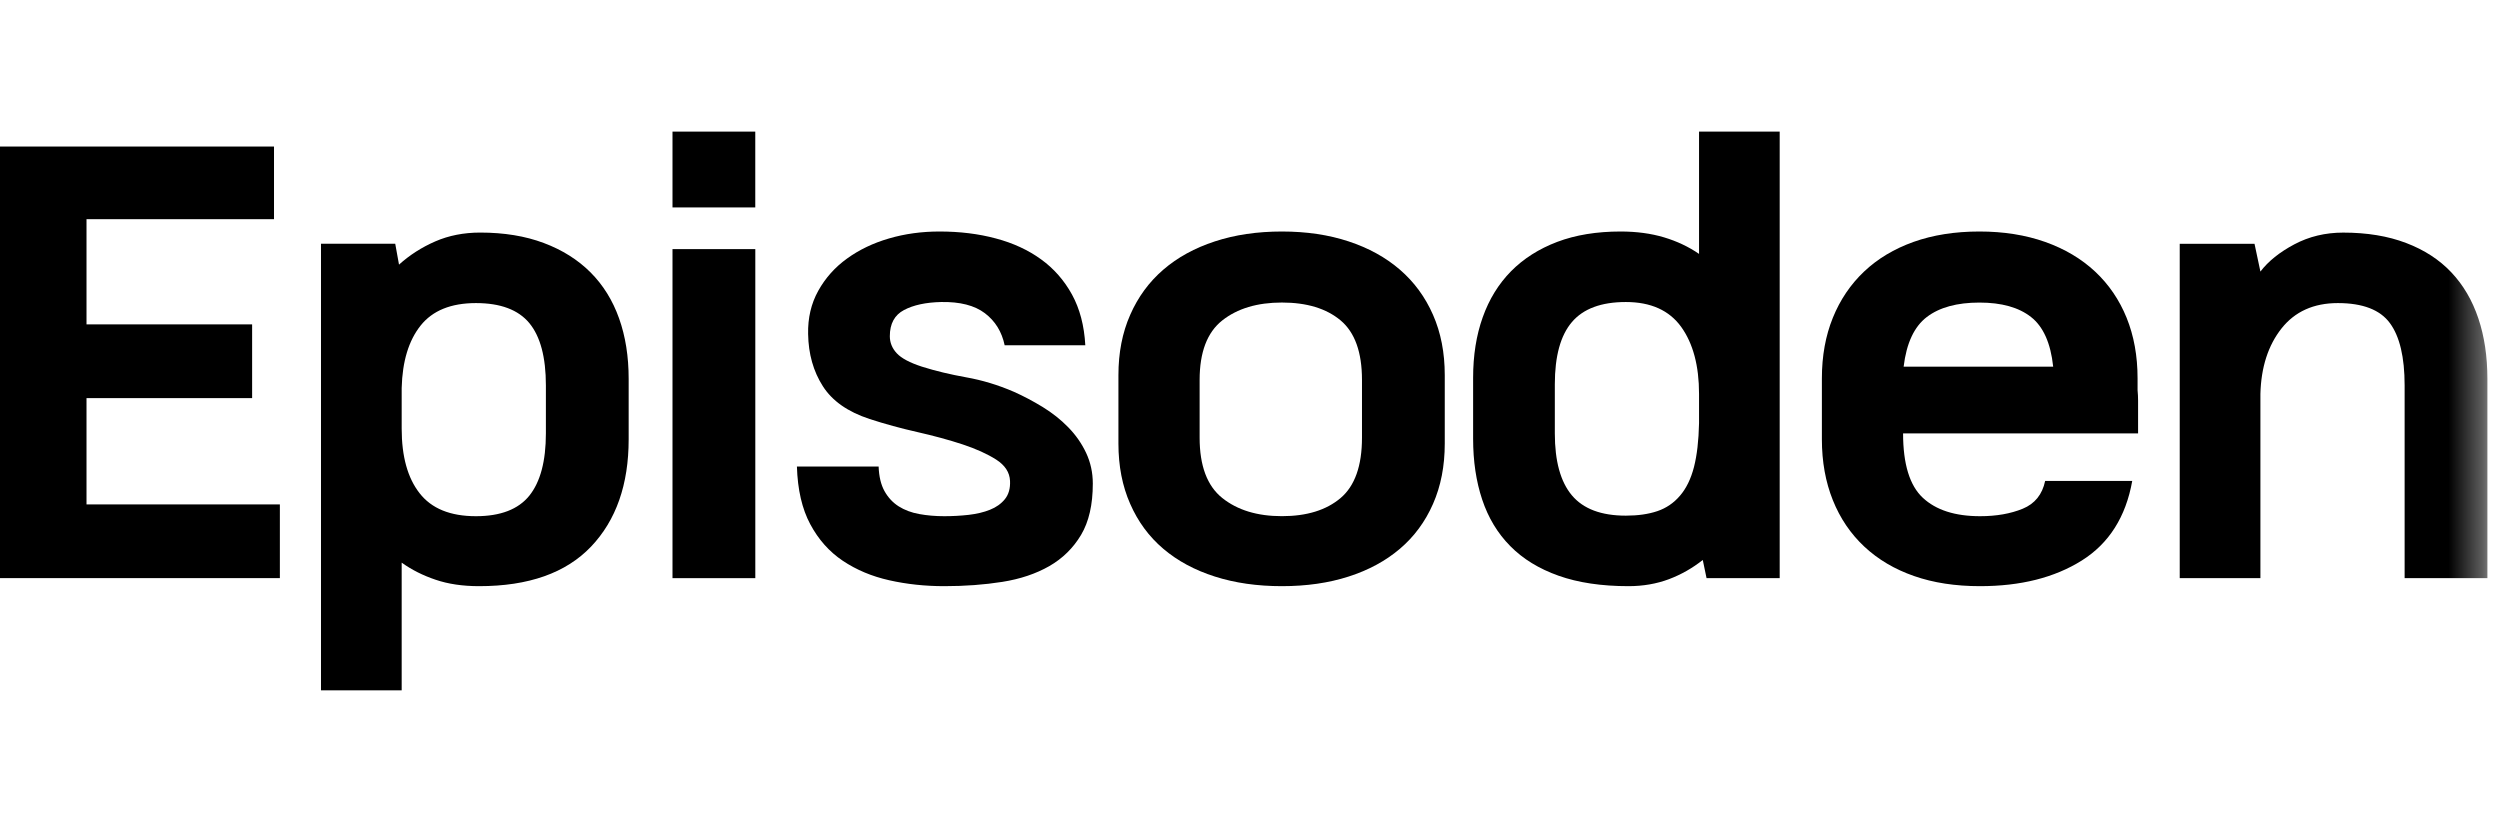
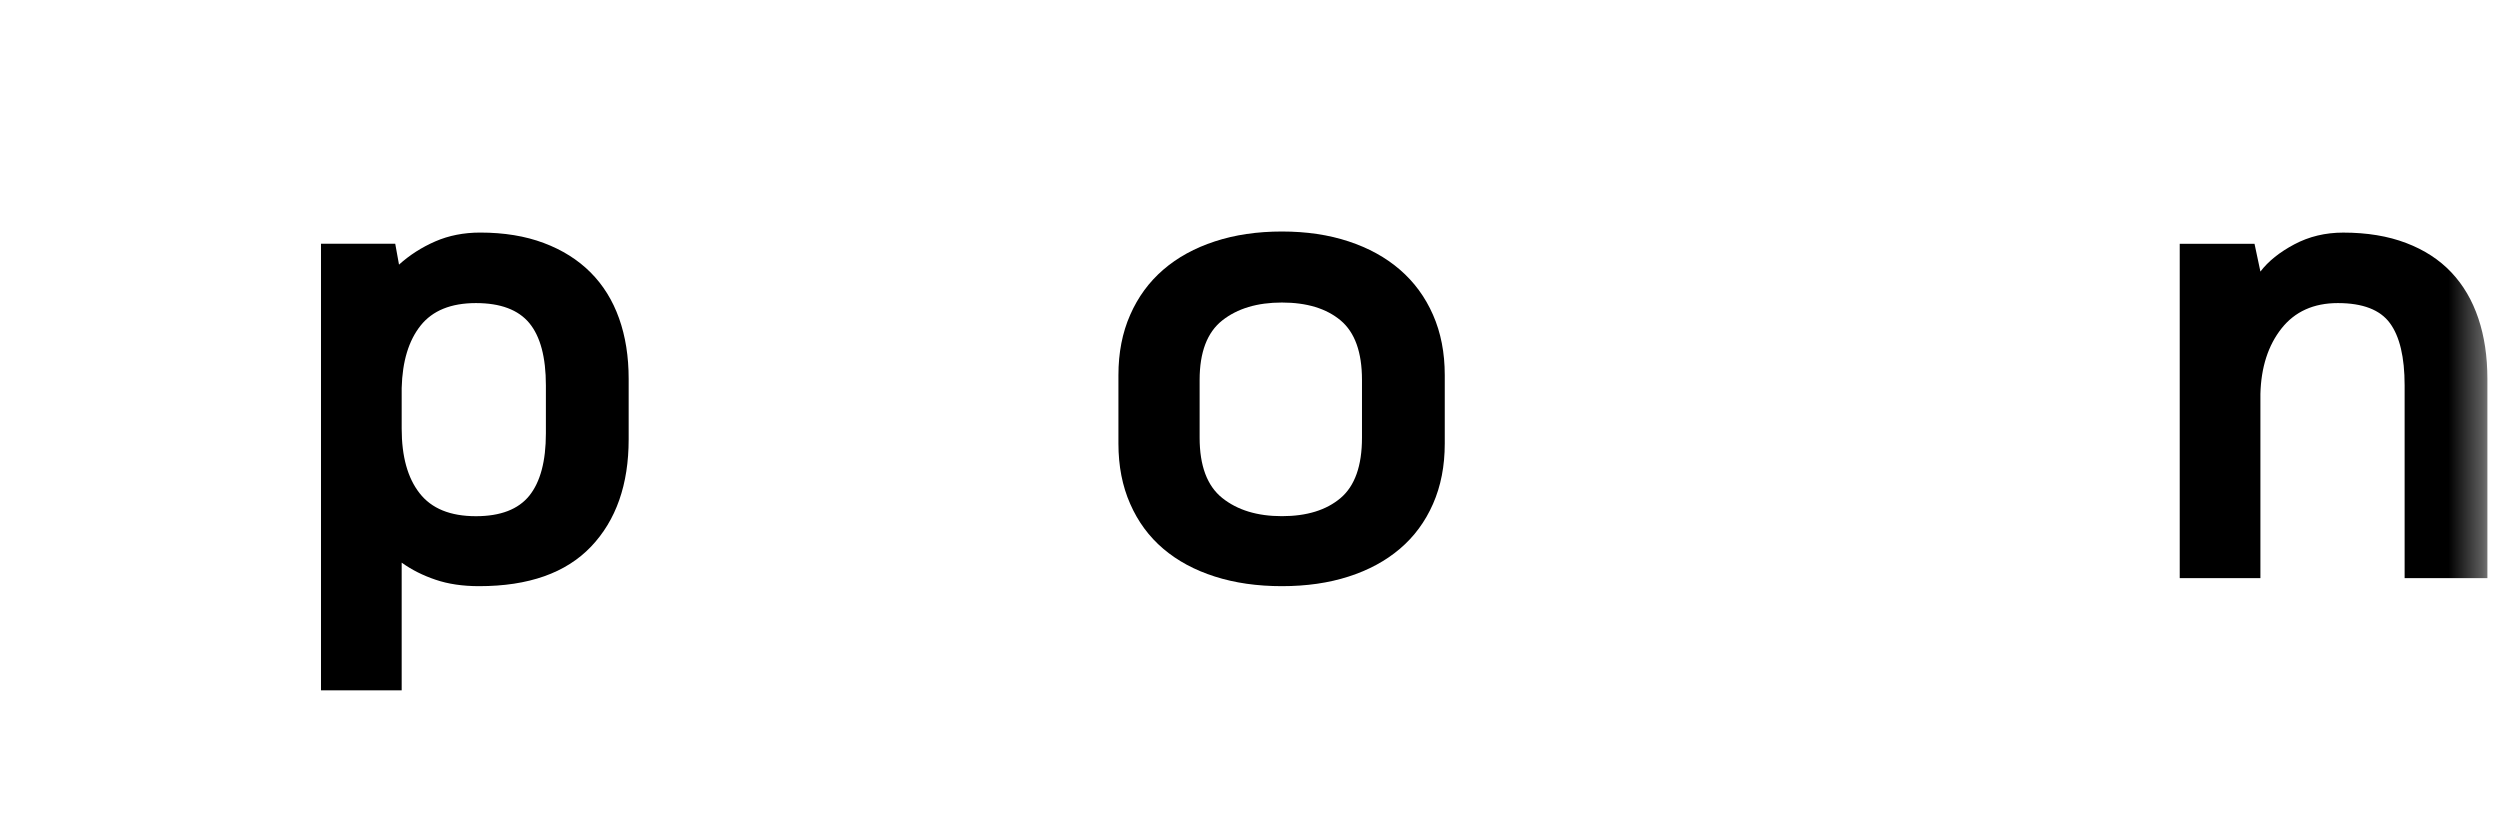
<svg xmlns="http://www.w3.org/2000/svg" width="73" height="24" viewBox="0 0 73 24" fill="none">
-   <path fill-rule="evenodd" clip-rule="evenodd" d="M8.001 4.279V6.4H2.526V9.472H7.362V11.625H2.526V14.729H8.172V16.881H0V4.279H8.001Z" fill="black" />
  <path fill-rule="evenodd" clip-rule="evenodd" d="M13.897 8.85C13.169 8.85 12.631 9.069 12.283 9.505C11.934 9.942 11.749 10.55 11.729 11.33V12.515C11.729 13.327 11.902 13.955 12.252 14.402C12.6 14.849 13.148 15.073 13.897 15.073C14.614 15.073 15.134 14.873 15.457 14.473C15.778 14.072 15.94 13.467 15.94 12.655V11.252C15.94 10.431 15.778 9.825 15.457 9.435C15.134 9.045 14.614 8.85 13.897 8.85ZM9.373 20.157V7.118H11.541L11.651 7.727C11.963 7.446 12.316 7.22 12.712 7.048C13.106 6.877 13.543 6.791 14.021 6.791C14.718 6.791 15.337 6.892 15.877 7.095C16.417 7.297 16.873 7.584 17.242 7.952C17.611 8.322 17.889 8.769 18.076 9.294C18.264 9.82 18.357 10.409 18.357 11.064V12.827C18.357 14.147 17.991 15.192 17.258 15.962C16.524 16.731 15.435 17.116 13.99 17.116C13.512 17.116 13.088 17.054 12.719 16.928C12.35 16.804 12.019 16.637 11.729 16.429V20.157H9.373Z" fill="black" />
  <mask id="mask0_2372_4033" style="mask-type:luminance" maskUnits="userSpaceOnUse" x="0" y="0" width="73" height="24">
    <path fill-rule="evenodd" clip-rule="evenodd" d="M0 23.587H72.632V0.413H0L0 23.587Z" fill="white" />
  </mask>
  <g mask="url(#mask0_2372_4033)">
-     <path fill-rule="evenodd" clip-rule="evenodd" d="M19.637 16.882H22.055V7.274H19.637V16.882ZM19.637 6.057H22.054V3.843H19.637V6.057Z" fill="black" />
-     <path fill-rule="evenodd" clip-rule="evenodd" d="M25.656 13.622C25.666 13.913 25.723 14.152 25.827 14.34C25.931 14.527 26.069 14.675 26.241 14.785C26.412 14.893 26.612 14.969 26.841 15.01C27.069 15.052 27.314 15.073 27.574 15.073C27.813 15.073 28.05 15.06 28.284 15.034C28.518 15.007 28.726 14.958 28.907 14.885C29.089 14.813 29.235 14.709 29.344 14.574C29.453 14.438 29.503 14.262 29.493 14.043C29.482 13.793 29.347 13.586 29.087 13.419C28.826 13.254 28.499 13.105 28.104 12.975C27.709 12.845 27.27 12.726 26.786 12.616C26.303 12.507 25.838 12.38 25.391 12.234C24.756 12.026 24.301 11.707 24.026 11.275C23.75 10.843 23.607 10.337 23.597 9.754C23.587 9.287 23.685 8.865 23.893 8.491C24.101 8.117 24.382 7.802 24.736 7.548C25.089 7.293 25.497 7.097 25.959 6.963C26.422 6.827 26.914 6.76 27.433 6.76C28.026 6.76 28.575 6.827 29.079 6.963C29.584 7.097 30.023 7.3 30.397 7.571C30.771 7.841 31.073 8.184 31.302 8.6C31.53 9.016 31.66 9.51 31.691 10.082H29.336C29.253 9.687 29.061 9.375 28.759 9.146C28.458 8.918 28.031 8.808 27.48 8.819C27.033 8.829 26.672 8.907 26.397 9.053C26.121 9.198 25.983 9.453 25.983 9.817C25.983 10.004 26.05 10.17 26.186 10.316C26.321 10.461 26.565 10.591 26.919 10.706C27.314 10.831 27.746 10.934 28.213 11.018C28.681 11.101 29.144 11.241 29.602 11.439C29.882 11.563 30.163 11.712 30.444 11.883C30.724 12.055 30.974 12.252 31.192 12.476C31.411 12.7 31.585 12.949 31.715 13.225C31.844 13.5 31.91 13.799 31.91 14.121C31.91 14.735 31.796 15.234 31.567 15.619C31.338 16.003 31.029 16.307 30.639 16.531C30.249 16.754 29.791 16.908 29.266 16.991C28.741 17.074 28.177 17.116 27.574 17.116C27.012 17.116 26.477 17.059 25.967 16.944C25.458 16.83 25.006 16.64 24.61 16.375C24.215 16.11 23.898 15.754 23.659 15.306C23.42 14.859 23.29 14.298 23.27 13.622H25.656Z" fill="black" />
    <path fill-rule="evenodd" clip-rule="evenodd" d="M35.029 12.78C35.029 13.601 35.249 14.189 35.691 14.542C36.133 14.895 36.713 15.072 37.431 15.072C38.159 15.072 38.73 14.895 39.146 14.542C39.562 14.189 39.77 13.601 39.77 12.78V11.095C39.77 10.284 39.562 9.705 39.146 9.356C38.73 9.008 38.159 8.834 37.431 8.834C36.713 8.834 36.133 9.008 35.691 9.356C35.249 9.705 35.029 10.284 35.029 11.095V12.78ZM32.658 10.955C32.658 10.3 32.772 9.713 33.002 9.193C33.23 8.673 33.552 8.234 33.968 7.875C34.384 7.516 34.886 7.241 35.473 7.049C36.06 6.856 36.713 6.76 37.431 6.76C38.148 6.76 38.798 6.856 39.38 7.049C39.963 7.241 40.462 7.516 40.878 7.875C41.293 8.234 41.616 8.673 41.844 9.193C42.073 9.713 42.187 10.3 42.187 10.955V12.952C42.187 13.607 42.073 14.194 41.844 14.714C41.616 15.234 41.293 15.671 40.878 16.024C40.462 16.378 39.963 16.648 39.38 16.835C38.798 17.023 38.148 17.116 37.431 17.116C36.713 17.116 36.06 17.023 35.473 16.835C34.886 16.648 34.384 16.378 33.968 16.024C33.552 15.671 33.23 15.234 33.002 14.714C32.772 14.194 32.658 13.607 32.658 12.952V10.955Z" fill="black" />
-     <path fill-rule="evenodd" clip-rule="evenodd" d="M47.475 15.057C47.828 15.057 48.136 15.013 48.395 14.925C48.655 14.837 48.876 14.686 49.058 14.472C49.24 14.259 49.375 13.982 49.464 13.638C49.552 13.295 49.601 12.869 49.612 12.36V11.502C49.612 10.681 49.438 10.028 49.09 9.544C48.74 9.061 48.203 8.819 47.475 8.819C46.758 8.819 46.232 9.014 45.9 9.404C45.567 9.794 45.401 10.4 45.401 11.221V12.656C45.401 13.466 45.567 14.07 45.9 14.465C46.232 14.86 46.758 15.057 47.475 15.057ZM51.967 3.843V16.881H49.831L49.721 16.351C49.42 16.59 49.09 16.777 48.731 16.913C48.372 17.047 47.979 17.116 47.553 17.116C46.763 17.116 46.082 17.014 45.51 16.811C44.938 16.608 44.468 16.32 44.099 15.945C43.729 15.571 43.457 15.119 43.28 14.588C43.103 14.058 43.015 13.466 43.015 12.811V11.033C43.015 10.378 43.108 9.788 43.296 9.263C43.483 8.738 43.758 8.291 44.122 7.921C44.486 7.553 44.936 7.266 45.471 7.063C46.006 6.861 46.623 6.76 47.32 6.76C47.787 6.76 48.211 6.817 48.591 6.931C48.97 7.045 49.31 7.206 49.612 7.414V3.843H51.967Z" fill="black" />
-     <path fill-rule="evenodd" clip-rule="evenodd" d="M57.8 8.835C57.145 8.835 56.633 8.975 56.264 9.256C55.895 9.537 55.669 10.02 55.586 10.707H59.953C59.88 10.02 59.664 9.537 59.305 9.256C58.947 8.975 58.445 8.835 57.8 8.835ZM62.261 14.044C62.074 15.094 61.582 15.869 60.787 16.368C59.991 16.867 59.002 17.116 57.816 17.116C57.098 17.116 56.456 17.018 55.89 16.82C55.322 16.622 54.84 16.337 54.439 15.962C54.039 15.588 53.732 15.136 53.519 14.605C53.306 14.075 53.199 13.482 53.199 12.828V11.049C53.199 10.394 53.306 9.804 53.519 9.279C53.732 8.754 54.036 8.304 54.431 7.93C54.826 7.556 55.307 7.267 55.874 7.064C56.441 6.862 57.083 6.76 57.8 6.76C58.507 6.76 59.147 6.862 59.718 7.064C60.29 7.267 60.776 7.556 61.177 7.93C61.577 8.304 61.884 8.754 62.097 9.279C62.31 9.804 62.417 10.394 62.417 11.049V11.392C62.427 11.497 62.432 11.598 62.432 11.697V12.001V12.655H55.57C55.57 13.55 55.762 14.177 56.147 14.536C56.531 14.894 57.088 15.073 57.816 15.073C58.294 15.073 58.71 15 59.063 14.855C59.417 14.71 59.635 14.439 59.718 14.044H62.261Z" fill="black" />
    <path fill-rule="evenodd" clip-rule="evenodd" d="M65.832 7.119L66.004 7.93C66.233 7.629 66.563 7.364 66.994 7.135C67.425 6.906 67.901 6.792 68.421 6.792C69.117 6.792 69.731 6.893 70.261 7.096C70.792 7.298 71.231 7.584 71.58 7.954C71.928 8.322 72.19 8.77 72.367 9.295C72.544 9.82 72.632 10.41 72.632 11.065V16.882H70.215V11.252C70.215 10.431 70.072 9.825 69.785 9.435C69.5 9.046 68.993 8.85 68.265 8.85C67.558 8.85 67.01 9.098 66.62 9.591C66.23 10.085 66.024 10.722 66.004 11.502V16.882H63.648V7.119H65.832Z" fill="black" />
  </g>
</svg>